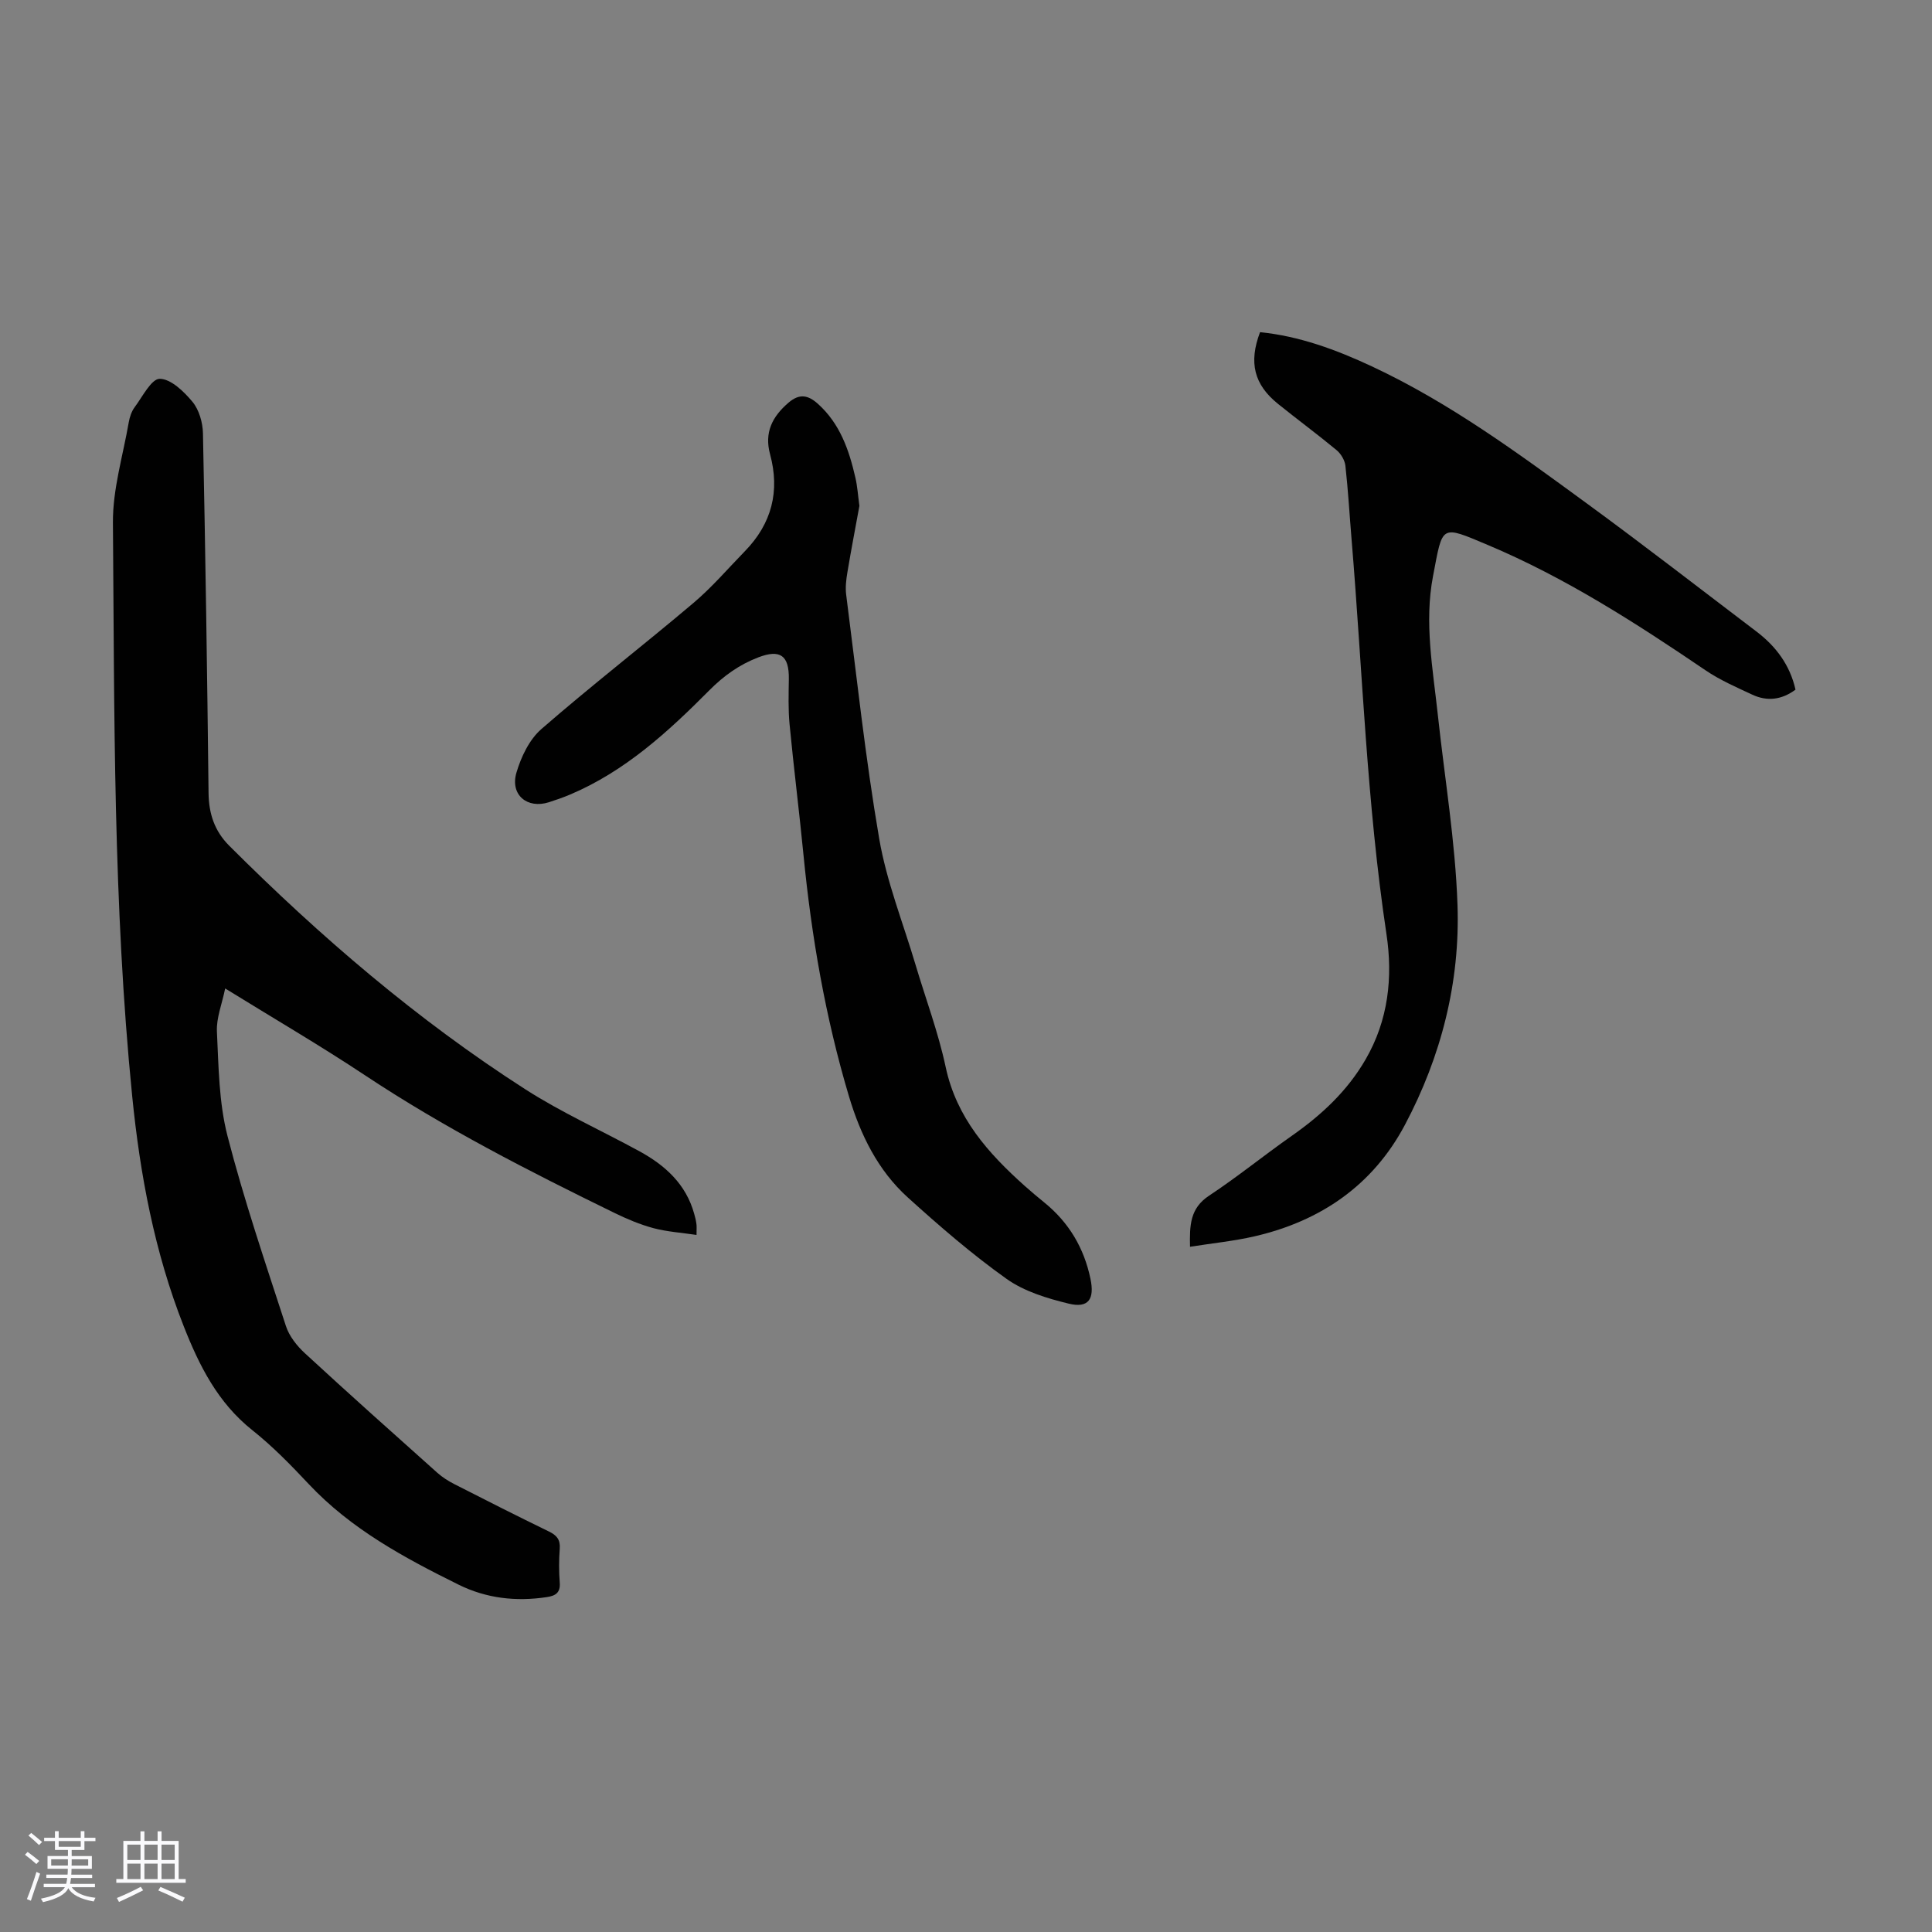
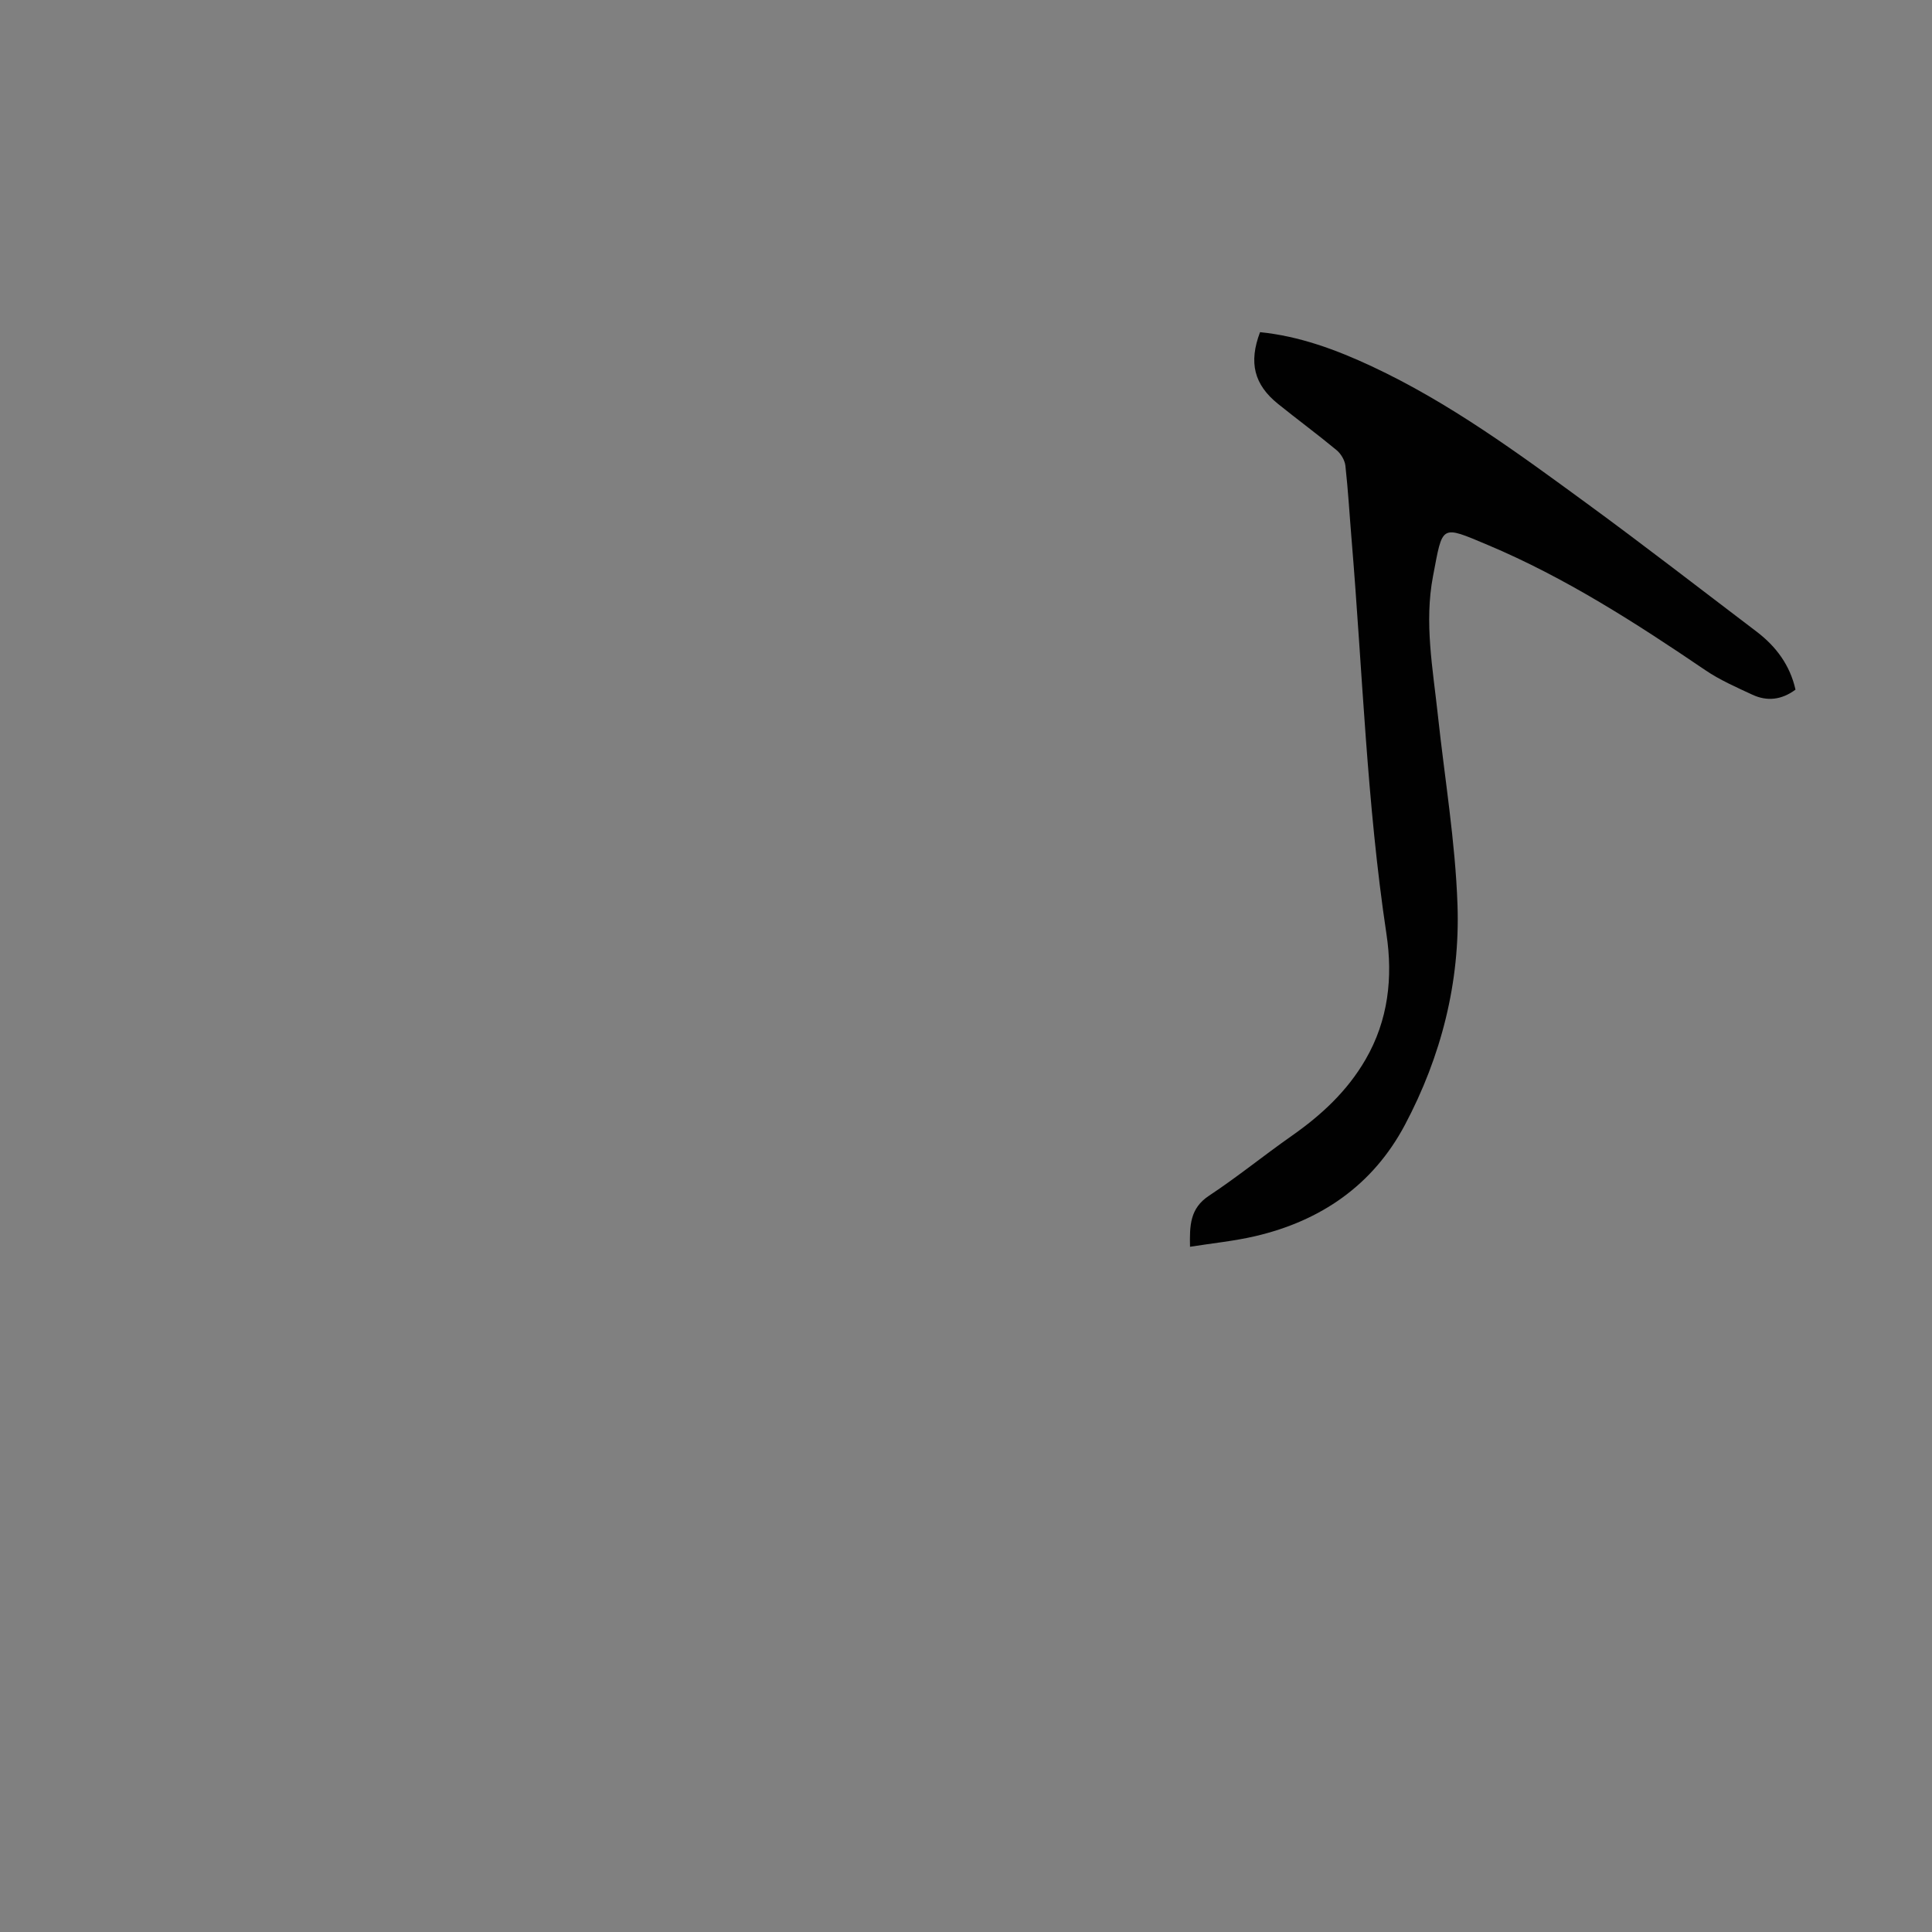
<svg xmlns="http://www.w3.org/2000/svg" enable-background="new 0 0 400 400" viewBox="0 0 400 400">
  <rect x="0" y="0" width="400" height="400" fill="#808080" stroke="none" />
-   <path d="m5.17 384 .55-.58c.85.61 1.65 1.24 2.4 1.87l-.59.64c-.83-.73-1.62-1.38-2.36-1.93m1.22 9.53-.82-.34c.71-1.76 1.37-3.64 1.98-5.63.24.13.5.25.76.36-.6 1.67-1.24 3.54-1.92 5.61m-.5-13.5.57-.54c.56.44 1.31 1.06 2.26 1.87l-.64.64c-.68-.66-1.41-1.32-2.19-1.97m3.25.46h2.24v-1.36h.77v1.36h4.57v-1.36h.76v1.36h2.28v.69h-2.28v1.84h-2.64v1.26h4.18v2.64h-4.21c0 .45-.02.86-.05 1.21h4.32v.69h-4.38c-.04.34-.1.75-.19 1.22h5.15v.69h-4.82c.87 1.19 2.51 1.92 4.93 2.19-.17.31-.3.57-.37.76-2.77-.49-4.52-1.41-5.26-2.76-.56 1.26-2.3 2.23-5.24 2.9-.12-.24-.26-.48-.43-.72 2.73-.55 4.38-1.34 4.96-2.38h-4.38v-.69h4.65c.1-.38.17-.79.21-1.22h-4.32v-.69h4.4c.03-.34.05-.75.05-1.21h-4.2v-2.64h4.23v-1.26h-2.69v-1.84h-2.24zm1.46 4.46v1.29h3.45c.01-.4.02-.57.01-.53v-.32-.45h-3.46zm1.55-2.59h4.57v-1.19h-4.57zm6.11 2.59h-3.42v.77c-.01.19-.01.37-.02.53h3.44z" fill="#fafafc" />
-   <path d="m32.63 379.16h.82v1.98h3.54v7.89h1.46v.78h-14.37v-.78h1.46v-7.89h3.54v-1.98h.82v1.98h2.73zm-3.49 11.48.5.73c-1.61.82-3.28 1.63-5 2.41-.13-.27-.28-.55-.44-.82 1.75-.72 3.4-1.49 4.94-2.32m-2.78-5.55h2.73v-3.18h-2.73zm0 3.95h2.73v-3.2h-2.73zm3.54-3.95h2.73v-3.18h-2.73zm0 3.95h2.73v-3.2h-2.73zm7.89 4.68c-1.84-.92-3.51-1.7-5.02-2.32l.45-.73c1.89.8 3.57 1.55 5.04 2.23zm-1.62-11.81h-2.73v3.18h2.73zm-2.73 7.13h2.73v-3.2h-2.73z" fill="#fafafc" />
  <g fill="#010101">
-     <path d="m144.21 255.68c-3.15-.47-6.12-.66-8.94-1.41-2.78-.75-5.5-1.9-8.1-3.17-17.67-8.63-35.17-17.57-51.61-28.48-9.22-6.12-18.79-11.7-28.94-17.97-.66 3.23-1.84 6.1-1.71 8.91.35 7.23.4 14.65 2.18 21.59 3.42 13.29 7.86 26.33 12.11 39.4.68 2.09 2.27 4.1 3.92 5.62 9.05 8.35 18.24 16.55 27.42 24.75 1.06.95 2.32 1.74 3.6 2.39 6.47 3.3 12.96 6.59 19.49 9.76 1.61.78 2.4 1.67 2.26 3.55-.18 2.34-.18 4.71 0 7.05.16 2.09-.88 2.72-2.66 2.99-6.37.97-12.54.28-18.32-2.59-11.25-5.57-22.25-11.5-31.01-20.83-3.67-3.91-7.46-7.8-11.65-11.13-7.15-5.68-10.99-13.34-14.21-21.52-6.04-15.32-9.04-31.34-10.67-47.63-3.95-39.49-3.68-79.14-3.99-118.76-.05-6.92 2.08-13.86 3.28-20.78.19-1.08.57-2.24 1.21-3.1 1.63-2.18 3.46-5.89 5.2-5.89 2.31.01 5.01 2.63 6.78 4.76 1.37 1.66 2.12 4.29 2.17 6.5.51 24.84.88 49.67 1.16 74.51.05 4.27 1.24 7.85 4.27 10.89 18.82 18.8 38.92 36.07 61.33 50.45 7.5 4.81 15.72 8.51 23.56 12.79 5.36 2.92 9.69 6.82 11.39 12.99.18.64.35 1.3.44 1.96.1.53.04 1.08.04 2.4z" />
    <path d="m371.74 142.78c-2.85 2.12-5.86 2.48-8.93 1.05-3.32-1.55-6.73-3.03-9.74-5.08-14.36-9.75-28.96-19.15-44.99-25.9-9.93-4.18-9.34-4.28-11.39 6.44-1.84 9.61-.03 19.18 1 28.74 1.41 13.11 3.62 26.19 4.07 39.34.55 15.98-3.37 31.35-10.89 45.53-6.63 12.48-17.4 19.88-31.05 23.05-4.31 1-8.76 1.44-13.44 2.18-.09-4.42-.02-7.97 3.95-10.58 5.87-3.88 11.35-8.35 17.12-12.39 6.12-4.29 11.46-9.23 15.26-15.78 4.74-8.16 5.69-17.03 4.34-26-4.07-27.05-4.95-54.37-7.21-81.57-.43-5.13-.72-10.28-1.29-15.39-.13-1.14-.92-2.47-1.82-3.22-3.96-3.28-8.11-6.34-12.12-9.57-4.97-4-6.12-8.56-3.73-14.86 8.14.82 15.73 3.62 23.12 7.07 16.12 7.53 30.37 18.03 44.63 28.46 11.83 8.65 23.41 17.64 35.09 26.5 4.02 3.07 6.88 6.93 8.02 11.98z" />
-     <path d="m177.93 104.74c-.78 4.27-1.69 8.99-2.48 13.72-.26 1.53-.45 3.14-.26 4.65 2.17 16.86 3.97 33.79 6.84 50.53 1.52 8.86 4.93 17.39 7.51 26.06 2.1 7.07 4.72 14.03 6.25 21.21 2.24 10.52 8.79 17.84 16.38 24.63 1.33 1.19 2.71 2.34 4.1 3.47 5.05 4.12 8.17 9.38 9.5 15.76.88 4.2-.41 6.12-4.48 5.14-4.48-1.09-9.22-2.52-12.9-5.14-7.18-5.11-13.9-10.93-20.45-16.86-6.2-5.61-9.81-13.01-12.17-20.92-4.88-16.33-7.76-33.06-9.42-50.02-.88-9.02-2.02-18.01-2.88-27.03-.3-3.1-.19-6.24-.15-9.36.07-4.92-1.83-6.2-6.32-4.48-3.94 1.51-7.15 3.81-10.14 6.82-8.53 8.59-17.44 16.76-28.82 21.58-1.44.61-2.92 1.12-4.41 1.6-4.48 1.42-8.05-1.54-6.71-6.12.96-3.27 2.67-6.86 5.16-9.03 10.29-8.96 21.1-17.32 31.52-26.14 3.82-3.23 7.12-7.1 10.63-10.7 5.55-5.7 7.28-12.41 5.2-20.08-1.21-4.47.44-7.75 3.81-10.65 2.29-1.97 4.08-1.58 6.1.23 4.57 4.1 6.45 9.56 7.76 15.29.41 1.75.52 3.55.83 5.84z" />
  </g>
</svg>